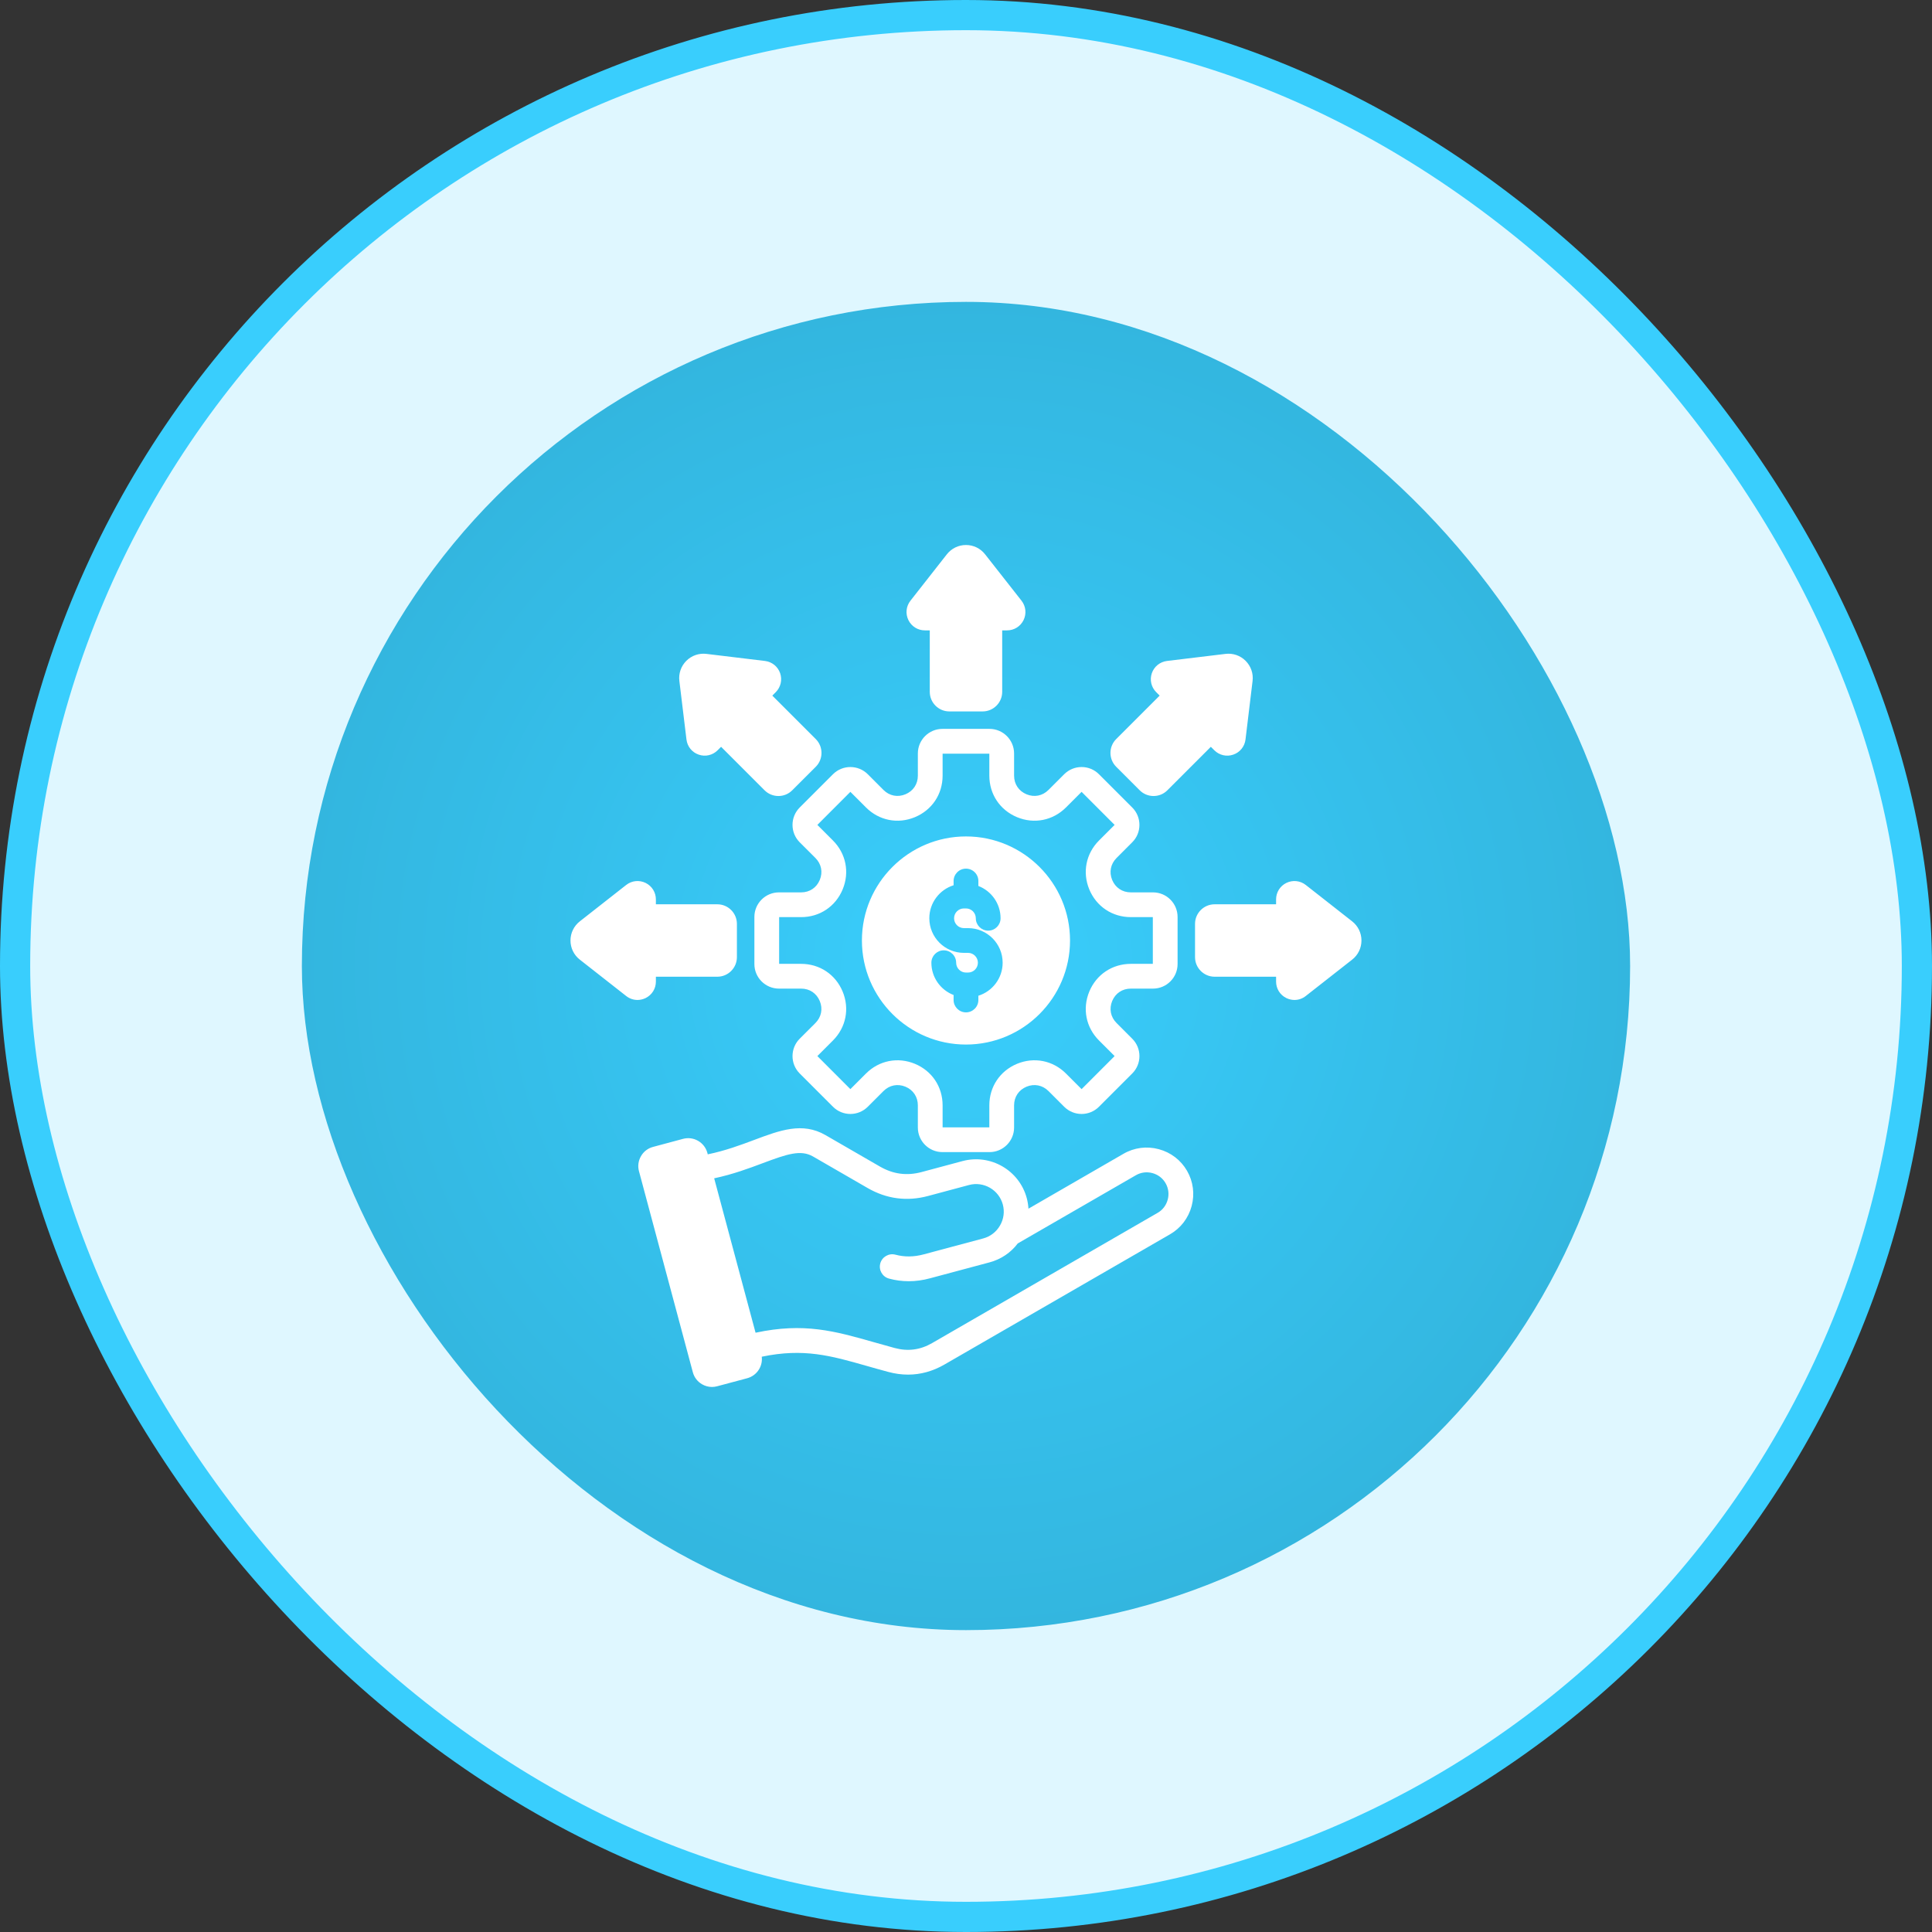
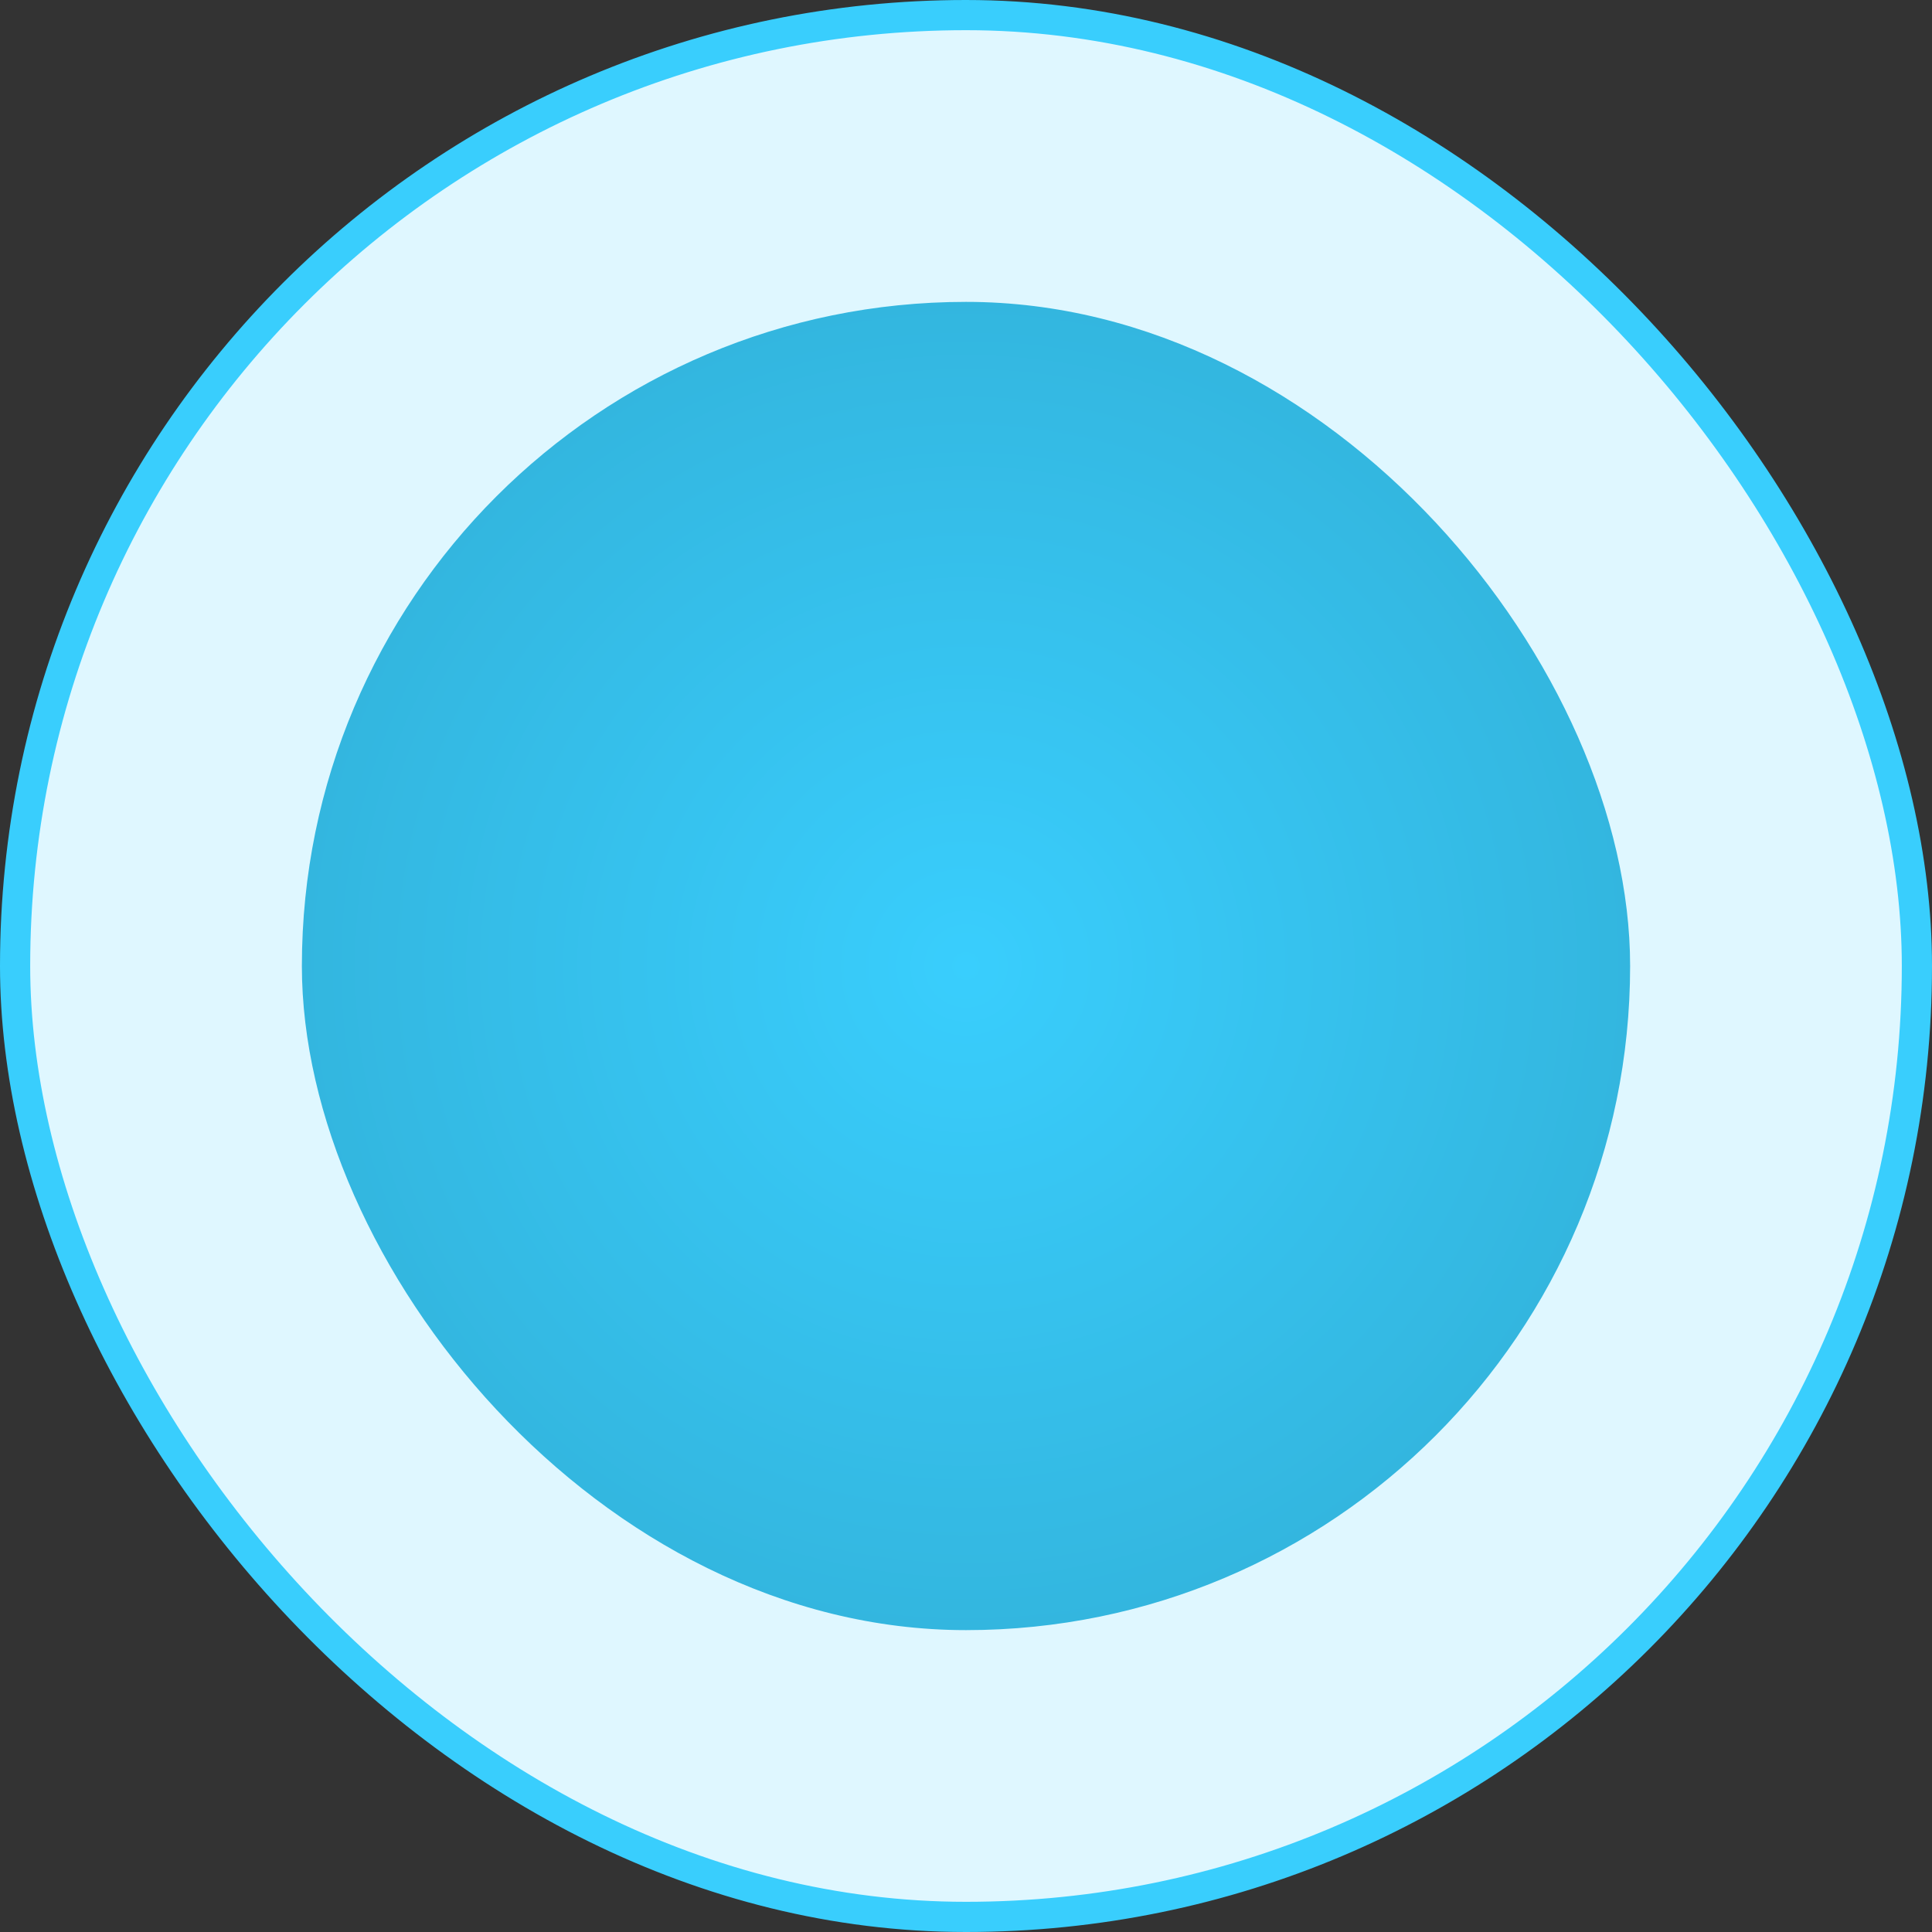
<svg xmlns="http://www.w3.org/2000/svg" width="64" height="64" viewBox="0 0 64 64" fill="none">
  <rect x="0" y="0" width="64" height="64" fill="#333333" stroke="none" />
  <rect x="0.5" y="0.5" width="63" height="63" rx="31.5" fill="#DFF7FF" />
  <rect x="0.5" y="0.5" width="63" height="63" rx="31.5" stroke="#39CEFD" />
  <rect x="10" y="10" width="44" height="44" rx="22" fill="url(#paint0_radial_1796_47047)" />
  <g clip-path="url(#clip0_1796_47047)">
    <g clip-path="url(#clip1_1796_47047)">
-       <path d="M21.385 33.063C21.299 33.104 21.208 33.125 21.118 33.125C20.985 33.125 20.853 33.081 20.743 32.994L19.207 31.789C19.011 31.636 18.898 31.404 18.898 31.155C18.898 30.906 19.011 30.675 19.207 30.521L20.743 29.316C20.928 29.171 21.174 29.145 21.385 29.247C21.596 29.35 21.727 29.56 21.727 29.794V29.956H23.763C24.12 29.956 24.411 30.247 24.411 30.604V31.707C24.411 32.064 24.12 32.355 23.763 32.355H21.727V32.516C21.727 32.751 21.596 32.96 21.385 33.063ZM44.792 30.521L43.256 29.316C43.071 29.171 42.825 29.145 42.614 29.247C42.403 29.35 42.272 29.56 42.272 29.794V29.956H40.236C39.878 29.956 39.587 30.247 39.587 30.604V31.706C39.587 32.064 39.878 32.355 40.236 32.355H42.272V32.516C42.272 32.751 42.403 32.96 42.614 33.063C42.7 33.104 42.791 33.125 42.881 33.125C43.014 33.125 43.146 33.081 43.255 32.994L44.792 31.789C44.988 31.636 45.1 31.404 45.1 31.155C45.1 30.906 44.988 30.675 44.792 30.521ZM26.491 26.75L27.594 25.647C27.912 25.33 28.428 25.33 28.746 25.647L29.266 26.168C29.463 26.365 29.735 26.419 29.993 26.312C30.251 26.205 30.405 25.975 30.405 25.696V24.96C30.405 24.511 30.77 24.145 31.22 24.145H32.779C33.228 24.145 33.593 24.511 33.593 24.96V25.696C33.593 25.975 33.748 26.205 34.005 26.312C34.264 26.419 34.535 26.365 34.733 26.167L35.253 25.647C35.407 25.494 35.611 25.409 35.829 25.409C36.047 25.409 36.251 25.494 36.404 25.647L37.507 26.75C37.661 26.904 37.745 27.108 37.745 27.326C37.745 27.544 37.661 27.748 37.507 27.901L36.987 28.422C36.79 28.619 36.736 28.891 36.842 29.149C36.949 29.407 37.18 29.561 37.459 29.561H38.195C38.644 29.561 39.009 29.926 39.009 30.375V31.935C39.009 32.384 38.644 32.749 38.195 32.749H37.459C37.18 32.749 36.949 32.903 36.842 33.161C36.736 33.419 36.79 33.691 36.987 33.888L37.507 34.409C37.825 34.726 37.825 35.243 37.507 35.56L36.404 36.663C36.087 36.981 35.571 36.981 35.253 36.663L34.733 36.143C34.535 35.946 34.263 35.892 34.005 35.998C33.748 36.105 33.593 36.336 33.593 36.615V37.351C33.593 37.8 33.228 38.165 32.779 38.165H31.22C30.77 38.165 30.405 37.8 30.405 37.351V36.615C30.405 36.336 30.251 36.105 29.993 35.998C29.735 35.892 29.463 35.946 29.266 36.143L28.746 36.663C28.428 36.981 27.912 36.981 27.594 36.663L26.491 35.56C26.174 35.243 26.174 34.726 26.491 34.409L27.012 33.889C27.209 33.691 27.263 33.419 27.156 33.161C27.049 32.903 26.819 32.749 26.54 32.749H25.804C25.355 32.749 24.99 32.384 24.99 31.935V30.375C24.99 29.926 25.355 29.561 25.804 29.561H26.54C26.819 29.561 27.049 29.407 27.156 29.149C27.263 28.891 27.209 28.619 27.012 28.422L26.491 27.902C26.338 27.748 26.253 27.544 26.253 27.326C26.253 27.108 26.338 26.904 26.491 26.75ZM27.076 27.326L27.592 27.842C28.025 28.275 28.149 28.896 27.914 29.463C27.679 30.029 27.153 30.381 26.54 30.381H25.81V31.929H26.54C27.153 31.929 27.679 32.281 27.914 32.847C28.149 33.414 28.025 34.035 27.592 34.468L27.076 34.984L28.17 36.079L28.686 35.563C29.119 35.129 29.741 35.006 30.307 35.24C30.874 35.475 31.225 36.002 31.225 36.615V37.345H32.773V36.615C32.773 36.002 33.125 35.475 33.691 35.24C34.258 35.006 34.879 35.129 35.313 35.563L35.829 36.079L36.923 34.984L36.407 34.468C35.973 34.035 35.85 33.414 36.084 32.847C36.319 32.281 36.846 31.929 37.459 31.929H38.189V30.381H37.459C36.846 30.381 36.319 30.029 36.084 29.463C35.85 28.896 35.974 28.275 36.407 27.842L36.923 27.326L35.829 26.231L35.313 26.747C34.879 27.181 34.258 27.305 33.691 27.07C33.125 26.835 32.773 26.309 32.773 25.695V24.966H31.225V25.695C31.225 26.309 30.873 26.835 30.307 27.07C29.741 27.305 29.119 27.181 28.686 26.747L28.17 26.231L27.076 27.326ZM30.639 20.882H30.8V22.919C30.8 23.276 31.091 23.567 31.448 23.567H32.551C32.908 23.567 33.199 23.276 33.199 22.919V20.882H33.36C33.595 20.882 33.804 20.751 33.907 20.541C34.01 20.329 33.983 20.084 33.839 19.899L32.633 18.363C32.48 18.167 32.249 18.054 31.999 18.054C31.75 18.054 31.519 18.167 31.365 18.363L30.16 19.899C30.015 20.084 29.989 20.329 30.092 20.541C30.194 20.751 30.404 20.882 30.639 20.882ZM39.322 38.784C39.527 39.139 39.581 39.554 39.475 39.952C39.368 40.351 39.114 40.683 38.758 40.888L31.288 45.201C30.902 45.424 30.497 45.536 30.08 45.536C29.864 45.536 29.645 45.506 29.423 45.446C29.175 45.38 28.944 45.314 28.719 45.25C27.52 44.908 26.625 44.653 25.234 44.943C25.251 45.083 25.223 45.224 25.151 45.349C25.063 45.501 24.921 45.61 24.752 45.656L23.756 45.922C23.7 45.937 23.642 45.945 23.585 45.945C23.471 45.945 23.359 45.915 23.257 45.856C23.105 45.768 22.996 45.627 22.951 45.457L21.167 38.798C21.121 38.629 21.145 38.452 21.233 38.3C21.32 38.147 21.462 38.038 21.632 37.993L22.627 37.726C22.797 37.681 22.974 37.704 23.126 37.792C23.278 37.88 23.387 38.022 23.433 38.191L23.445 38.239C24.027 38.119 24.528 37.933 24.978 37.764C25.839 37.441 26.582 37.162 27.344 37.601L29.148 38.643C29.589 38.897 30.041 38.957 30.532 38.825L31.886 38.462C32.811 38.215 33.765 38.766 34.013 39.69C34.043 39.805 34.062 39.922 34.069 40.039L37.218 38.22C37.573 38.015 37.988 37.961 38.386 38.068C38.785 38.175 39.117 38.429 39.322 38.784ZM38.611 39.194C38.516 39.029 38.361 38.91 38.174 38.86C37.987 38.81 37.794 38.835 37.628 38.931L33.715 41.19C33.484 41.496 33.16 41.715 32.785 41.816L30.805 42.346C30.568 42.41 30.333 42.442 30.101 42.442C29.881 42.442 29.663 42.413 29.45 42.355C29.231 42.296 29.101 42.071 29.16 41.853C29.219 41.634 29.445 41.505 29.663 41.563C29.959 41.643 30.272 41.64 30.593 41.554L32.573 41.024C32.807 40.961 33.004 40.809 33.127 40.596C33.25 40.383 33.283 40.137 33.22 39.902C33.089 39.415 32.586 39.124 32.099 39.255L30.745 39.618C30.043 39.806 29.368 39.717 28.738 39.353L26.934 38.311C26.527 38.077 26.082 38.226 25.266 38.532C24.82 38.699 24.285 38.9 23.658 39.033L25.029 44.148C26.636 43.803 27.666 44.097 28.945 44.461C29.166 44.524 29.394 44.589 29.636 44.654C30.076 44.772 30.483 44.719 30.878 44.491L38.348 40.177C38.514 40.082 38.632 39.927 38.682 39.74C38.732 39.554 38.707 39.36 38.611 39.194ZM28.552 31.155C28.552 29.255 30.099 27.708 31.999 27.708C33.9 27.708 35.446 29.255 35.446 31.155C35.446 33.056 33.9 34.602 31.999 34.602C30.099 34.602 28.552 33.056 28.552 31.155ZM30.785 30.419C30.785 31.051 31.299 31.565 31.931 31.565H32.068C32.248 31.565 32.394 31.712 32.394 31.891C32.394 32.071 32.248 32.217 32.068 32.217H31.999C31.82 32.217 31.674 32.071 31.674 31.891C31.674 31.665 31.49 31.481 31.263 31.481C31.037 31.481 30.853 31.665 30.853 31.891C30.853 32.379 31.159 32.796 31.589 32.961V33.126C31.589 33.352 31.773 33.536 31.999 33.536C32.226 33.536 32.41 33.352 32.41 33.126V32.985C32.875 32.84 33.214 32.404 33.214 31.891C33.214 31.259 32.7 30.745 32.068 30.745H31.931C31.751 30.745 31.605 30.599 31.605 30.419C31.605 30.24 31.751 30.093 31.931 30.093H31.999C32.179 30.093 32.325 30.24 32.325 30.419C32.325 30.646 32.509 30.829 32.735 30.829C32.962 30.829 33.145 30.646 33.145 30.419C33.145 29.932 32.84 29.514 32.41 29.349V29.185C32.41 28.958 32.226 28.775 31.999 28.775C31.773 28.775 31.589 28.958 31.589 29.185V29.325C31.124 29.471 30.785 29.906 30.785 30.419ZM37.755 26.18C37.881 26.306 38.047 26.369 38.213 26.369C38.379 26.369 38.545 26.306 38.671 26.179L40.111 24.739L40.225 24.853C40.391 25.019 40.632 25.075 40.854 24.998C41.076 24.922 41.231 24.729 41.259 24.496L41.493 22.558C41.523 22.311 41.439 22.068 41.263 21.891C41.087 21.715 40.844 21.631 40.597 21.661L38.658 21.895C38.425 21.924 38.233 22.079 38.156 22.3C38.08 22.522 38.135 22.763 38.301 22.929L38.415 23.043L36.975 24.483C36.722 24.736 36.722 25.147 36.975 25.4L37.755 26.18ZM22.74 24.496C22.768 24.729 22.923 24.922 23.145 24.998C23.366 25.075 23.607 25.019 23.773 24.853L23.887 24.739L25.327 26.179C25.454 26.306 25.62 26.369 25.786 26.369C25.952 26.369 26.118 26.306 26.244 26.179L27.024 25.4C27.276 25.147 27.276 24.736 27.024 24.483L25.584 23.043L25.698 22.929C25.863 22.763 25.919 22.522 25.843 22.3C25.766 22.079 25.574 21.924 25.34 21.895L23.402 21.661C23.155 21.631 22.912 21.715 22.735 21.891C22.559 22.068 22.475 22.311 22.505 22.558L22.74 24.496Z" fill="white" />
+       <path d="M21.385 33.063C21.299 33.104 21.208 33.125 21.118 33.125C20.985 33.125 20.853 33.081 20.743 32.994L19.207 31.789C19.011 31.636 18.898 31.404 18.898 31.155C18.898 30.906 19.011 30.675 19.207 30.521L20.743 29.316C20.928 29.171 21.174 29.145 21.385 29.247C21.596 29.35 21.727 29.56 21.727 29.794V29.956H23.763C24.12 29.956 24.411 30.247 24.411 30.604V31.707C24.411 32.064 24.12 32.355 23.763 32.355H21.727V32.516C21.727 32.751 21.596 32.96 21.385 33.063ZM44.792 30.521L43.256 29.316C43.071 29.171 42.825 29.145 42.614 29.247C42.403 29.35 42.272 29.56 42.272 29.794V29.956H40.236C39.878 29.956 39.587 30.247 39.587 30.604V31.706C39.587 32.064 39.878 32.355 40.236 32.355H42.272V32.516C42.272 32.751 42.403 32.96 42.614 33.063C42.7 33.104 42.791 33.125 42.881 33.125C43.014 33.125 43.146 33.081 43.255 32.994L44.792 31.789C44.988 31.636 45.1 31.404 45.1 31.155C45.1 30.906 44.988 30.675 44.792 30.521ZM26.491 26.75L27.594 25.647C27.912 25.33 28.428 25.33 28.746 25.647L29.266 26.168C29.463 26.365 29.735 26.419 29.993 26.312C30.251 26.205 30.405 25.975 30.405 25.696V24.96C30.405 24.511 30.77 24.145 31.22 24.145H32.779C33.228 24.145 33.593 24.511 33.593 24.96V25.696C33.593 25.975 33.748 26.205 34.005 26.312C34.264 26.419 34.535 26.365 34.733 26.167L35.253 25.647C35.407 25.494 35.611 25.409 35.829 25.409C36.047 25.409 36.251 25.494 36.404 25.647L37.507 26.75C37.661 26.904 37.745 27.108 37.745 27.326C37.745 27.544 37.661 27.748 37.507 27.901L36.987 28.422C36.79 28.619 36.736 28.891 36.842 29.149C36.949 29.407 37.18 29.561 37.459 29.561H38.195C38.644 29.561 39.009 29.926 39.009 30.375V31.935C39.009 32.384 38.644 32.749 38.195 32.749H37.459C37.18 32.749 36.949 32.903 36.842 33.161C36.736 33.419 36.79 33.691 36.987 33.888L37.507 34.409C37.825 34.726 37.825 35.243 37.507 35.56L36.404 36.663C36.087 36.981 35.571 36.981 35.253 36.663L34.733 36.143C34.535 35.946 34.263 35.892 34.005 35.998C33.748 36.105 33.593 36.336 33.593 36.615V37.351C33.593 37.8 33.228 38.165 32.779 38.165H31.22C30.77 38.165 30.405 37.8 30.405 37.351V36.615C30.405 36.336 30.251 36.105 29.993 35.998C29.735 35.892 29.463 35.946 29.266 36.143L28.746 36.663C28.428 36.981 27.912 36.981 27.594 36.663L26.491 35.56C26.174 35.243 26.174 34.726 26.491 34.409L27.012 33.889C27.209 33.691 27.263 33.419 27.156 33.161C27.049 32.903 26.819 32.749 26.54 32.749H25.804C25.355 32.749 24.99 32.384 24.99 31.935V30.375C24.99 29.926 25.355 29.561 25.804 29.561H26.54C26.819 29.561 27.049 29.407 27.156 29.149C27.263 28.891 27.209 28.619 27.012 28.422L26.491 27.902C26.338 27.748 26.253 27.544 26.253 27.326C26.253 27.108 26.338 26.904 26.491 26.75ZM27.076 27.326L27.592 27.842C28.025 28.275 28.149 28.896 27.914 29.463C27.679 30.029 27.153 30.381 26.54 30.381H25.81V31.929H26.54C27.153 31.929 27.679 32.281 27.914 32.847C28.149 33.414 28.025 34.035 27.592 34.468L27.076 34.984L28.17 36.079L28.686 35.563C29.119 35.129 29.741 35.006 30.307 35.24C30.874 35.475 31.225 36.002 31.225 36.615V37.345H32.773V36.615C32.773 36.002 33.125 35.475 33.691 35.24C34.258 35.006 34.879 35.129 35.313 35.563L35.829 36.079L36.923 34.984L36.407 34.468C35.973 34.035 35.85 33.414 36.084 32.847C36.319 32.281 36.846 31.929 37.459 31.929H38.189V30.381H37.459C36.846 30.381 36.319 30.029 36.084 29.463C35.85 28.896 35.974 28.275 36.407 27.842L36.923 27.326L35.829 26.231L35.313 26.747C34.879 27.181 34.258 27.305 33.691 27.07C33.125 26.835 32.773 26.309 32.773 25.695V24.966H31.225V25.695C31.225 26.309 30.873 26.835 30.307 27.07C29.741 27.305 29.119 27.181 28.686 26.747L28.17 26.231L27.076 27.326ZM30.639 20.882H30.8V22.919C30.8 23.276 31.091 23.567 31.448 23.567H32.551C32.908 23.567 33.199 23.276 33.199 22.919V20.882H33.36C33.595 20.882 33.804 20.751 33.907 20.541C34.01 20.329 33.983 20.084 33.839 19.899L32.633 18.363C32.48 18.167 32.249 18.054 31.999 18.054C31.75 18.054 31.519 18.167 31.365 18.363L30.16 19.899C30.015 20.084 29.989 20.329 30.092 20.541C30.194 20.751 30.404 20.882 30.639 20.882ZM39.322 38.784C39.527 39.139 39.581 39.554 39.475 39.952C39.368 40.351 39.114 40.683 38.758 40.888L31.288 45.201C30.902 45.424 30.497 45.536 30.08 45.536C29.864 45.536 29.645 45.506 29.423 45.446C29.175 45.38 28.944 45.314 28.719 45.25C27.52 44.908 26.625 44.653 25.234 44.943C25.251 45.083 25.223 45.224 25.151 45.349C25.063 45.501 24.921 45.61 24.752 45.656L23.756 45.922C23.7 45.937 23.642 45.945 23.585 45.945C23.471 45.945 23.359 45.915 23.257 45.856C23.105 45.768 22.996 45.627 22.951 45.457L21.167 38.798C21.121 38.629 21.145 38.452 21.233 38.3C21.32 38.147 21.462 38.038 21.632 37.993L22.627 37.726C22.797 37.681 22.974 37.704 23.126 37.792C23.278 37.88 23.387 38.022 23.433 38.191L23.445 38.239C24.027 38.119 24.528 37.933 24.978 37.764C25.839 37.441 26.582 37.162 27.344 37.601L29.148 38.643C29.589 38.897 30.041 38.957 30.532 38.825L31.886 38.462C32.811 38.215 33.765 38.766 34.013 39.69C34.043 39.805 34.062 39.922 34.069 40.039L37.218 38.22C37.573 38.015 37.988 37.961 38.386 38.068C38.785 38.175 39.117 38.429 39.322 38.784ZM38.611 39.194C38.516 39.029 38.361 38.91 38.174 38.86C37.987 38.81 37.794 38.835 37.628 38.931L33.715 41.19C33.484 41.496 33.16 41.715 32.785 41.816L30.805 42.346C30.568 42.41 30.333 42.442 30.101 42.442C29.881 42.442 29.663 42.413 29.45 42.355C29.231 42.296 29.101 42.071 29.16 41.853C29.219 41.634 29.445 41.505 29.663 41.563C29.959 41.643 30.272 41.64 30.593 41.554L32.573 41.024C32.807 40.961 33.004 40.809 33.127 40.596C33.25 40.383 33.283 40.137 33.22 39.902C33.089 39.415 32.586 39.124 32.099 39.255L30.745 39.618C30.043 39.806 29.368 39.717 28.738 39.353L26.934 38.311C26.527 38.077 26.082 38.226 25.266 38.532C24.82 38.699 24.285 38.9 23.658 39.033L25.029 44.148C26.636 43.803 27.666 44.097 28.945 44.461C29.166 44.524 29.394 44.589 29.636 44.654C30.076 44.772 30.483 44.719 30.878 44.491L38.348 40.177C38.514 40.082 38.632 39.927 38.682 39.74C38.732 39.554 38.707 39.36 38.611 39.194ZM28.552 31.155C28.552 29.255 30.099 27.708 31.999 27.708C33.9 27.708 35.446 29.255 35.446 31.155C35.446 33.056 33.9 34.602 31.999 34.602C30.099 34.602 28.552 33.056 28.552 31.155ZM30.785 30.419C30.785 31.051 31.299 31.565 31.931 31.565H32.068C32.248 31.565 32.394 31.712 32.394 31.891C32.394 32.071 32.248 32.217 32.068 32.217H31.999C31.82 32.217 31.674 32.071 31.674 31.891C31.674 31.665 31.49 31.481 31.263 31.481C31.037 31.481 30.853 31.665 30.853 31.891C30.853 32.379 31.159 32.796 31.589 32.961V33.126C31.589 33.352 31.773 33.536 31.999 33.536C32.226 33.536 32.41 33.352 32.41 33.126V32.985C32.875 32.84 33.214 32.404 33.214 31.891C33.214 31.259 32.7 30.745 32.068 30.745H31.931C31.751 30.745 31.605 30.599 31.605 30.419C31.605 30.24 31.751 30.093 31.931 30.093H31.999C32.179 30.093 32.325 30.24 32.325 30.419C32.325 30.646 32.509 30.829 32.735 30.829C32.962 30.829 33.145 30.646 33.145 30.419C33.145 29.932 32.84 29.514 32.41 29.349V29.185C32.41 28.958 32.226 28.775 31.999 28.775C31.773 28.775 31.589 28.958 31.589 29.185V29.325C31.124 29.471 30.785 29.906 30.785 30.419ZM37.755 26.18C37.881 26.306 38.047 26.369 38.213 26.369C38.379 26.369 38.545 26.306 38.671 26.179L40.111 24.739L40.225 24.853C40.391 25.019 40.632 25.075 40.854 24.998C41.076 24.922 41.231 24.729 41.259 24.496L41.493 22.558C41.523 22.311 41.439 22.068 41.263 21.891C41.087 21.715 40.844 21.631 40.597 21.661L38.658 21.895C38.425 21.924 38.233 22.079 38.156 22.3C38.08 22.522 38.135 22.763 38.301 22.929L38.415 23.043L36.975 24.483C36.722 24.736 36.722 25.147 36.975 25.4L37.755 26.18M22.74 24.496C22.768 24.729 22.923 24.922 23.145 24.998C23.366 25.075 23.607 25.019 23.773 24.853L23.887 24.739L25.327 26.179C25.454 26.306 25.62 26.369 25.786 26.369C25.952 26.369 26.118 26.306 26.244 26.179L27.024 25.4C27.276 25.147 27.276 24.736 27.024 24.483L25.584 23.043L25.698 22.929C25.863 22.763 25.919 22.522 25.843 22.3C25.766 22.079 25.574 21.924 25.34 21.895L23.402 21.661C23.155 21.631 22.912 21.715 22.735 21.891C22.559 22.068 22.475 22.311 22.505 22.558L22.74 24.496Z" fill="white" />
    </g>
  </g>
  <defs>
    <radialGradient id="paint0_radial_1796_47047" cx="0" cy="0" r="1" gradientUnits="userSpaceOnUse" gradientTransform="translate(32 32) rotate(90) scale(22)">
      <stop stop-color="#39CEFD" />
      <stop offset="1" stop-color="#33B6DF" />
    </radialGradient>
    <clipPath id="clip0_1796_47047">
      <rect width="28" height="28" fill="white" transform="translate(18 18)" />
    </clipPath>
    <clipPath id="clip1_1796_47047">
-       <rect width="28" height="28" fill="white" transform="translate(18 18)" />
-     </clipPath>
+       </clipPath>
  </defs>
</svg>